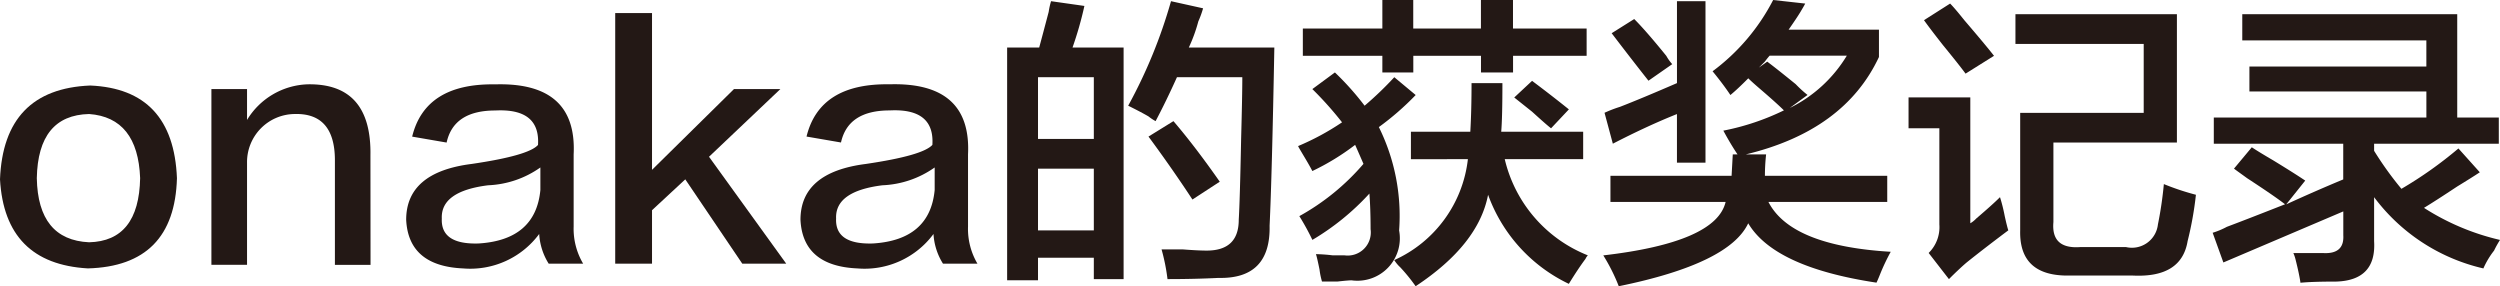
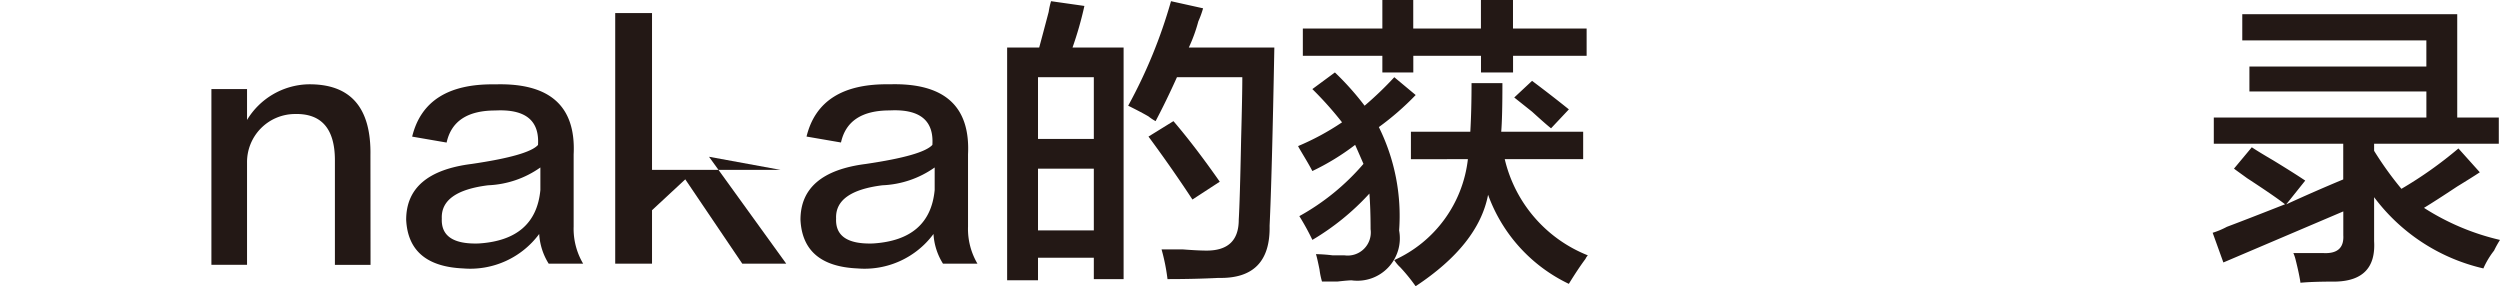
<svg xmlns="http://www.w3.org/2000/svg" id="レイヤー_1" data-name="レイヤー 1" width="123.34" height="14.121" viewBox="0 0 123.34 14.121">
  <defs>
    <style>.cls-1{fill:#231815;}</style>
  </defs>
-   <path class="cls-1" d="M4.453,4.219q4.1.176,4.277,4.57-.119,4.336-4.394,4.453Q.235,13.008,0,8.848.176,4.394,4.453,4.219Zm-.058,7.734q2.46-.058,2.519-3.164Q6.8,5.8,4.395,5.625q-2.52.058-2.579,3.164Q1.873,11.836,4.395,11.953Z" />
  <path class="cls-1" d="M18.281,13.066H16.523V7.91q0-2.343-1.992-2.285a2.373,2.373,0,0,0-2.343,2.4v5.039H10.43V4.395h1.758V5.918A3.636,3.636,0,0,1,15.176,4.16q3.164-.058,3.1,3.516Z" />
  <path class="cls-1" d="M28.77,13.008h-1.7a3.076,3.076,0,0,1-.468-1.465,4.232,4.232,0,0,1-3.75,1.7q-2.7-.117-2.813-2.4,0-2.344,3.223-2.754,2.813-.411,3.281-.938.117-1.815-2.109-1.7-2.053,0-2.4,1.582l-1.7-.293q.645-2.637,4.1-2.578,4.043-.117,3.867,3.457v3.574A3.385,3.385,0,0,0,28.77,13.008ZM26.66,9.375V8.262a4.8,4.8,0,0,1-2.578.879q-2.343.293-2.285,1.64-.059,1.29,1.816,1.231Q26.426,11.837,26.66,9.375Z" />
-   <path class="cls-1" d="M34.98,7.734l3.809,5.274H36.621l-2.812-4.16-1.641,1.523v2.637H30.352V.645h1.816V8.379l4.043-3.984H38.5Z" />
+   <path class="cls-1" d="M34.98,7.734l3.809,5.274H36.621l-2.812-4.16-1.641,1.523v2.637H30.352V.645h1.816V8.379H38.5Z" />
  <path class="cls-1" d="M48.223,13.008h-1.7a3.076,3.076,0,0,1-.468-1.465,4.229,4.229,0,0,1-3.75,1.7q-2.7-.117-2.813-2.4,0-2.344,3.223-2.754Q45.528,7.675,46,7.148q.117-1.815-2.109-1.7-2.052,0-2.4,1.582l-1.7-.293q.645-2.637,4.1-2.578,4.043-.117,3.867,3.457v3.574A3.385,3.385,0,0,0,48.223,13.008Zm-2.11-3.633V8.262a4.8,4.8,0,0,1-2.578.879q-2.343.293-2.285,1.64-.059,1.29,1.816,1.231Q45.879,11.837,46.113,9.375Z" />
  <path class="cls-1" d="M49.688,13.828V2.344H51.27q.175-.645.468-1.758a3.6,3.6,0,0,1,.117-.527L53.5.293a17.514,17.514,0,0,1-.586,2.051h2.52V13.77H53.965V12.715H51.211v1.113ZM51.211,3.809V6.855h2.754V3.809Zm0,4.511v3.047h2.754V8.32ZM57.6,13.77a9.758,9.758,0,0,0-.293-1.465h1.054c.507.039.9.058,1.172.058q1.583,0,1.582-1.523.057-.937.117-3.985.059-2.168.059-3.046H58.066Q57.54,4.98,57.012,5.977a2.544,2.544,0,0,1-.352-.235c-.2-.117-.527-.293-1-.527A24.674,24.674,0,0,0,57.773.059L59.355.41a4.643,4.643,0,0,1-.234.645,7.741,7.741,0,0,1-.469,1.289h4.219q-.119,6.387-.234,8.789.057,2.637-2.52,2.578Q58.944,13.77,57.6,13.77Zm1.23-3.926q-1-1.524-2.168-3.106l1.231-.761q1.055,1.23,2.285,2.988Z" />
  <path class="cls-1" d="M64.746,8.438c-.079-.157-.234-.43-.469-.821-.117-.2-.2-.332-.234-.41a12.557,12.557,0,0,0,2.168-1.172,17.073,17.073,0,0,0-1.465-1.64l1.113-.821a13.852,13.852,0,0,1,1.465,1.641,16.8,16.8,0,0,0,1.465-1.406l1.055.879A13.546,13.546,0,0,1,68.027,6.27a9.859,9.859,0,0,1,1,5.1,2.094,2.094,0,0,1-2.343,2.461q-.177,0-.7.059h-.762A3.643,3.643,0,0,1,65.1,13.3q-.118-.586-.176-.762a7.968,7.968,0,0,1,.82.059h.586a1.14,1.14,0,0,0,1.289-1.289q0-1-.058-1.758a12.248,12.248,0,0,1-2.813,2.285,12.173,12.173,0,0,0-.644-1.172,11.442,11.442,0,0,0,3.164-2.578q-.177-.411-.411-.938A11.827,11.827,0,0,1,64.746,8.438Zm-.469-5.684V1.406H68.2V0h1.524V1.406h3.339V0h1.582V1.406h3.633V2.754H74.648v.82H73.066v-.82H69.727v.82H68.2v-.82Zm5.332,5.1V6.5h2.93Q72.6,5.45,72.6,4.1h1.523q0,1.7-.059,2.4h4.043V7.852H74.238a6.775,6.775,0,0,0,4.1,4.746.652.652,0,0,0-.117.175q-.353.47-.821,1.231a7.812,7.812,0,0,1-3.984-4.395q-.471,2.461-3.574,4.512a8.866,8.866,0,0,0-.762-.937,1.663,1.663,0,0,1-.293-.352,6.227,6.227,0,0,0,3.633-4.98Zm6.914-1.524c-.2-.156-.507-.43-.937-.82l-.879-.7.879-.821q.936.7,1.816,1.407Z" />
-   <path class="cls-1" d="M85.371,4.688q-.351-.528-.879-1.172A10.168,10.168,0,0,0,87.48,0l1.582.176q-.058.117-.234.41t-.586.879H92.7V2.812Q91,6.445,86.133,7.617h1a9.565,9.565,0,0,0-.059,1.055h6.035V9.961H87.246q1.111,2.168,6.035,2.461a10.259,10.259,0,0,0-.527,1.113c-.079.2-.138.332-.176.41q-5.04-.761-6.328-2.929-.937,1.992-6.387,3.105A9.063,9.063,0,0,0,79.1,12.6q5.565-.645,6.035-2.637H79.453V8.672H85.43l.058-1.055h.235q-.353-.526-.7-1.172a12.047,12.047,0,0,0,2.988-1q-.353-.351-1.172-1.054-.411-.352-.586-.528Q85.722,4.4,85.371,4.688Zm-5.8,2.4-.41-1.524a6.444,6.444,0,0,1,.762-.293q1.055-.409,2.812-1.171V.059h1.407V8.027H82.734v-2.4Q81.27,6.212,79.57,7.09Zm1.758-3.106q-.879-1.113-1.816-2.343l1.113-.7q.585.585,1.582,1.816a2.219,2.219,0,0,0,.293.41Zm7.852.7-.879.644a6.782,6.782,0,0,0,2.812-2.578H87.305a3.744,3.744,0,0,0-.235.293l-.293.293.411-.293q.468.351,1.406,1.113A5.772,5.772,0,0,0,89.18,4.688Z" />
-   <path class="cls-1" d="M96.152,13.77l-1-1.29a1.782,1.782,0,0,0,.528-1.406V6.328H94.16V4.805h3.047v6.211a1.265,1.265,0,0,0,.293-.235q.82-.7,1.172-1.054a8.277,8.277,0,0,1,.234.937q.117.528.176.7-1.173.879-2.051,1.582Q96.68,13.243,96.152,13.77Zm.821-10.137q-.3-.411-1.114-1.406-.645-.82-.937-1.231l1.289-.82q.233.234.7.82,1.055,1.23,1.465,1.758Zm5.156,9.961q-2.52.059-2.461-2.227v-5.8h6.094v-3.4H99.434V.7H107.4V7.031h-6.093v3.926c-.08.9.371,1.309,1.347,1.231h2.227a1.291,1.291,0,0,0,1.582-1.114,18.74,18.74,0,0,0,.293-1.992,12.479,12.479,0,0,0,1.582.527,16.772,16.772,0,0,1-.41,2.286q-.3,1.815-2.7,1.7Z" />
  <path class="cls-1" d="M110.977,4.512V3.281h8.73V1.992h-9.082V.7H121.23V5.8h2.051V7.09h-6.152v.351a16.567,16.567,0,0,0,1.348,1.875,19.918,19.918,0,0,0,2.812-1.992L122.344,8.5q-.352.234-1.114.7-1.055.7-1.64,1.055a11.9,11.9,0,0,0,3.75,1.582,5.015,5.015,0,0,0-.293.527,4.054,4.054,0,0,0-.527.879,9.348,9.348,0,0,1-5.391-3.515V11.9q.117,1.933-1.875,1.992-1.173,0-1.758.058-.058-.409-.234-1.113a1.927,1.927,0,0,0-.117-.352h1.464q1.055.06,1-.878V10.43l-5.917,2.519-.528-1.465a3.884,3.884,0,0,0,.7-.293q.936-.351,2.871-1.113-.526-.409-1.875-1.289c-.273-.2-.489-.351-.644-.469l.879-1.054q.351.234,1.054.644,1.056.645,1.582,1l-.937,1.172q1.405-.645,2.812-1.23V7.09h-6.386V5.8h10.488V4.512Z" />
</svg>